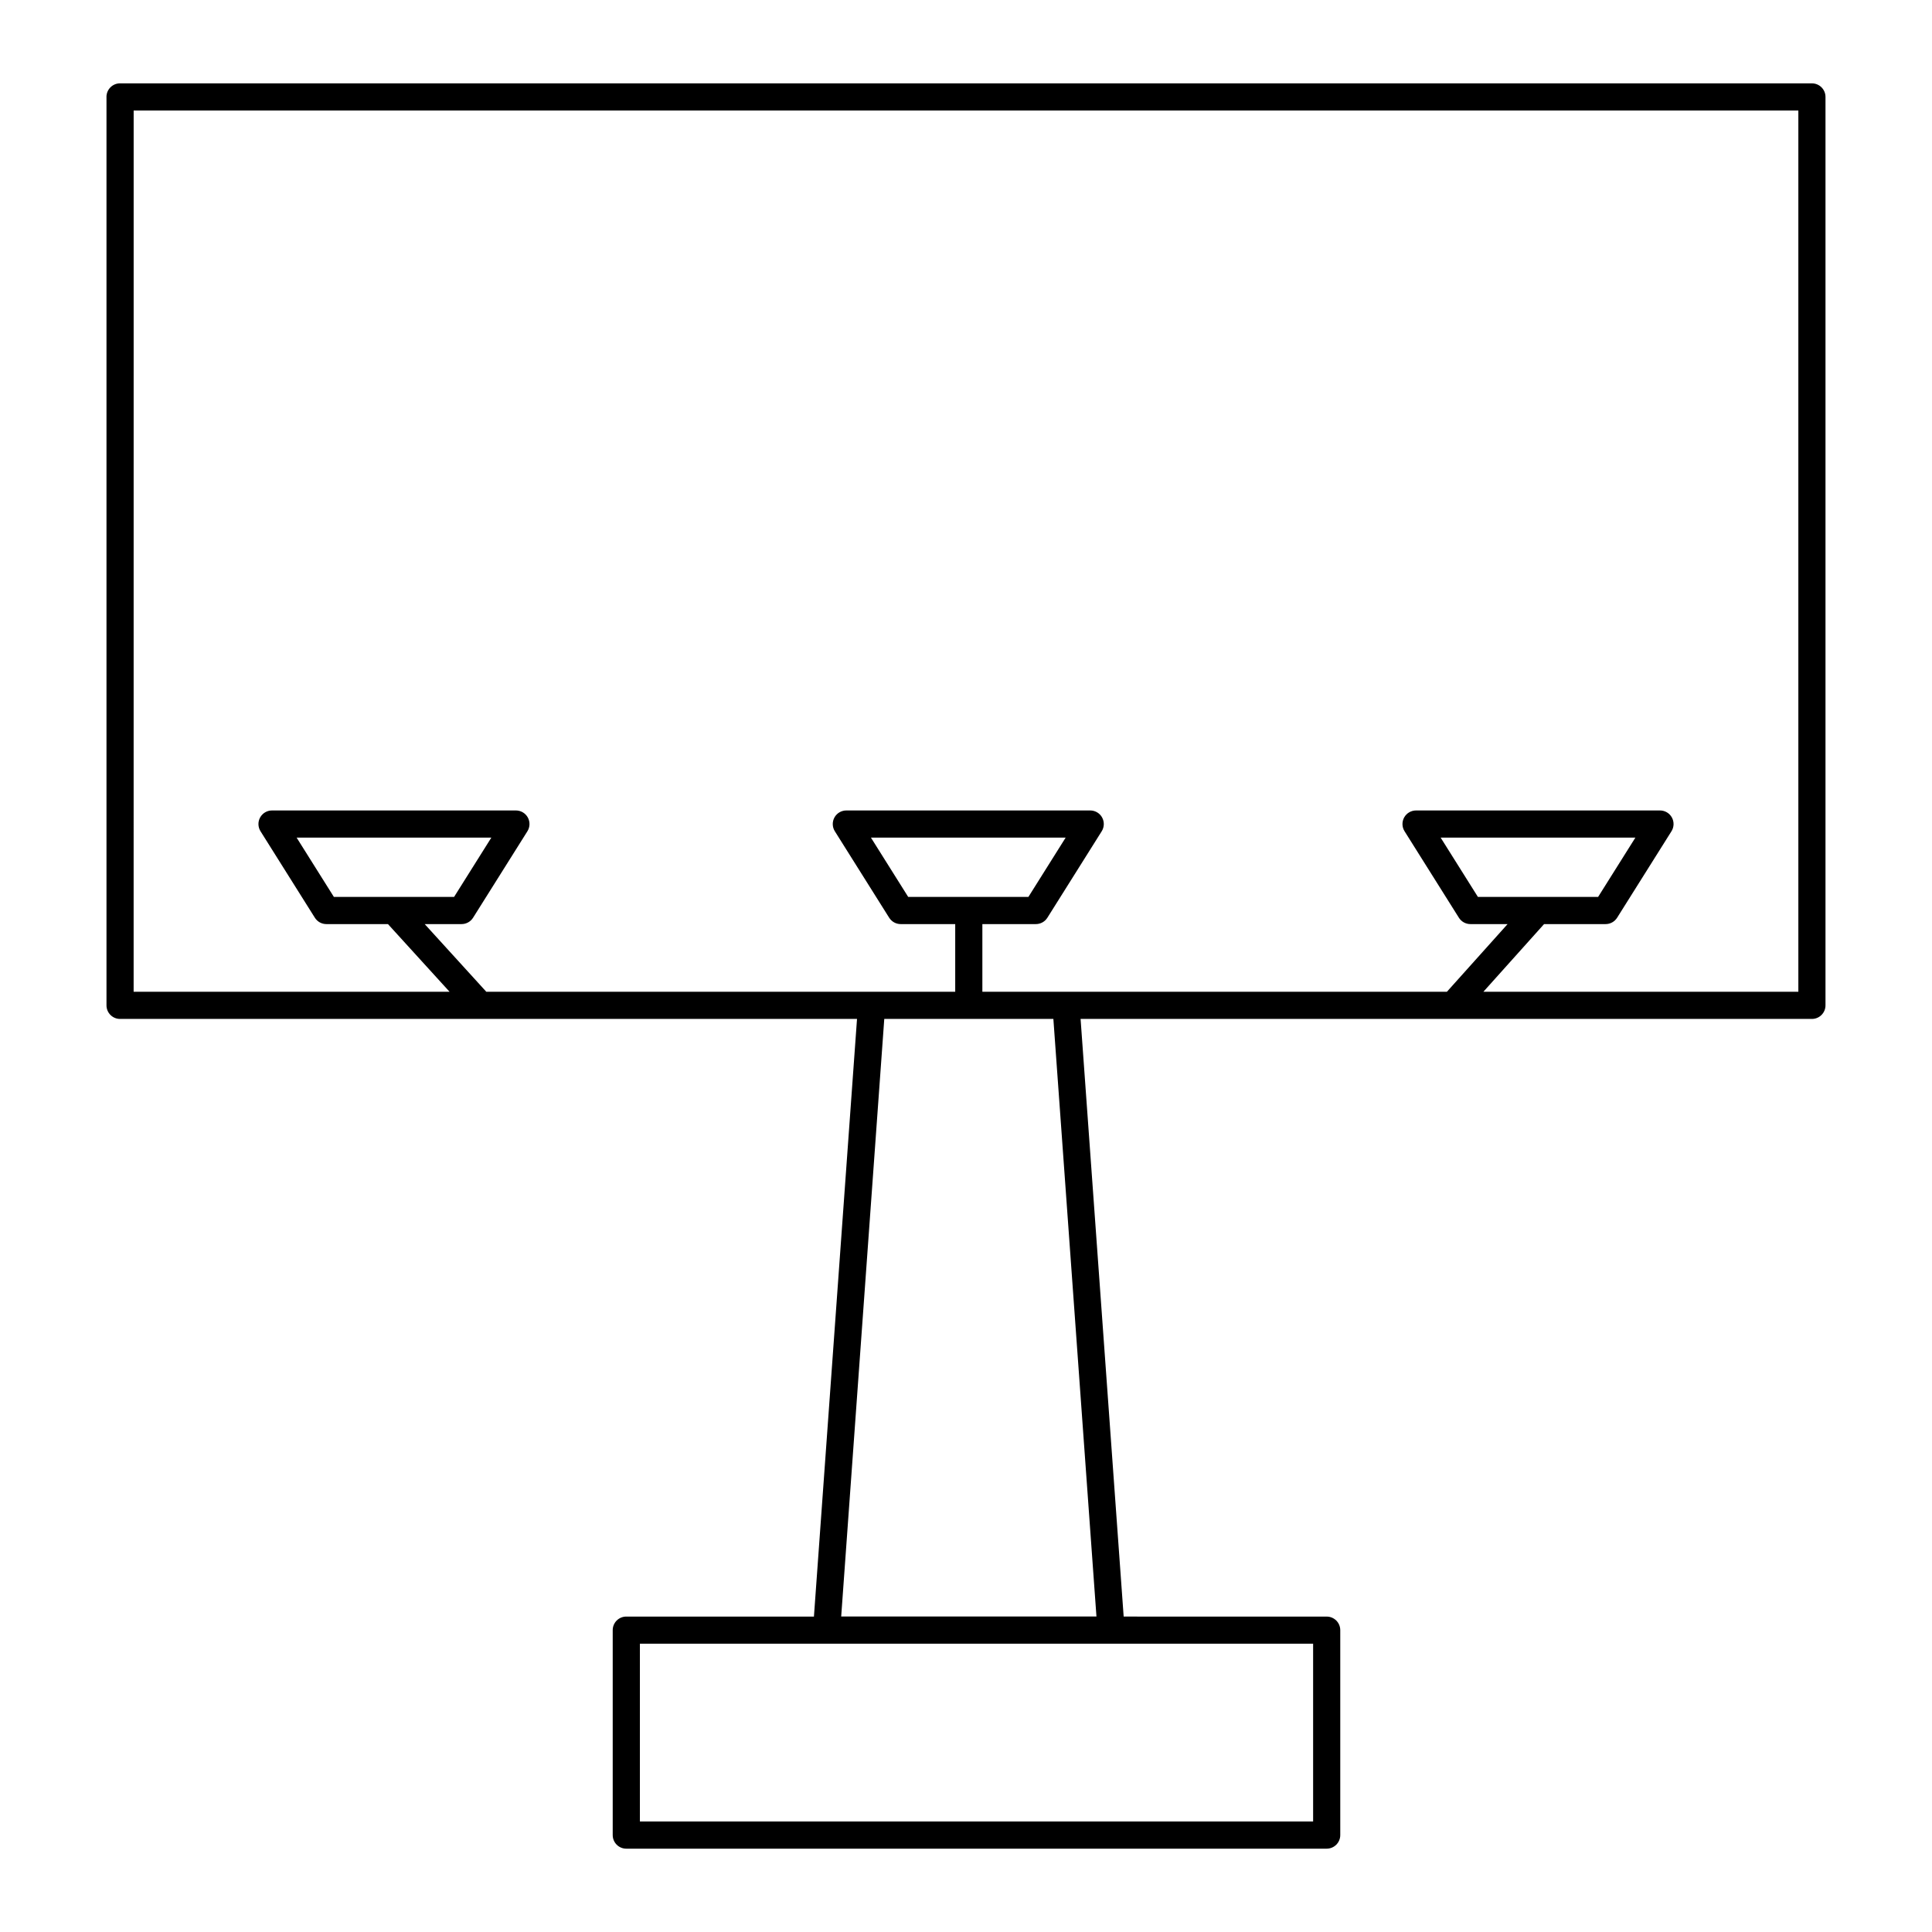
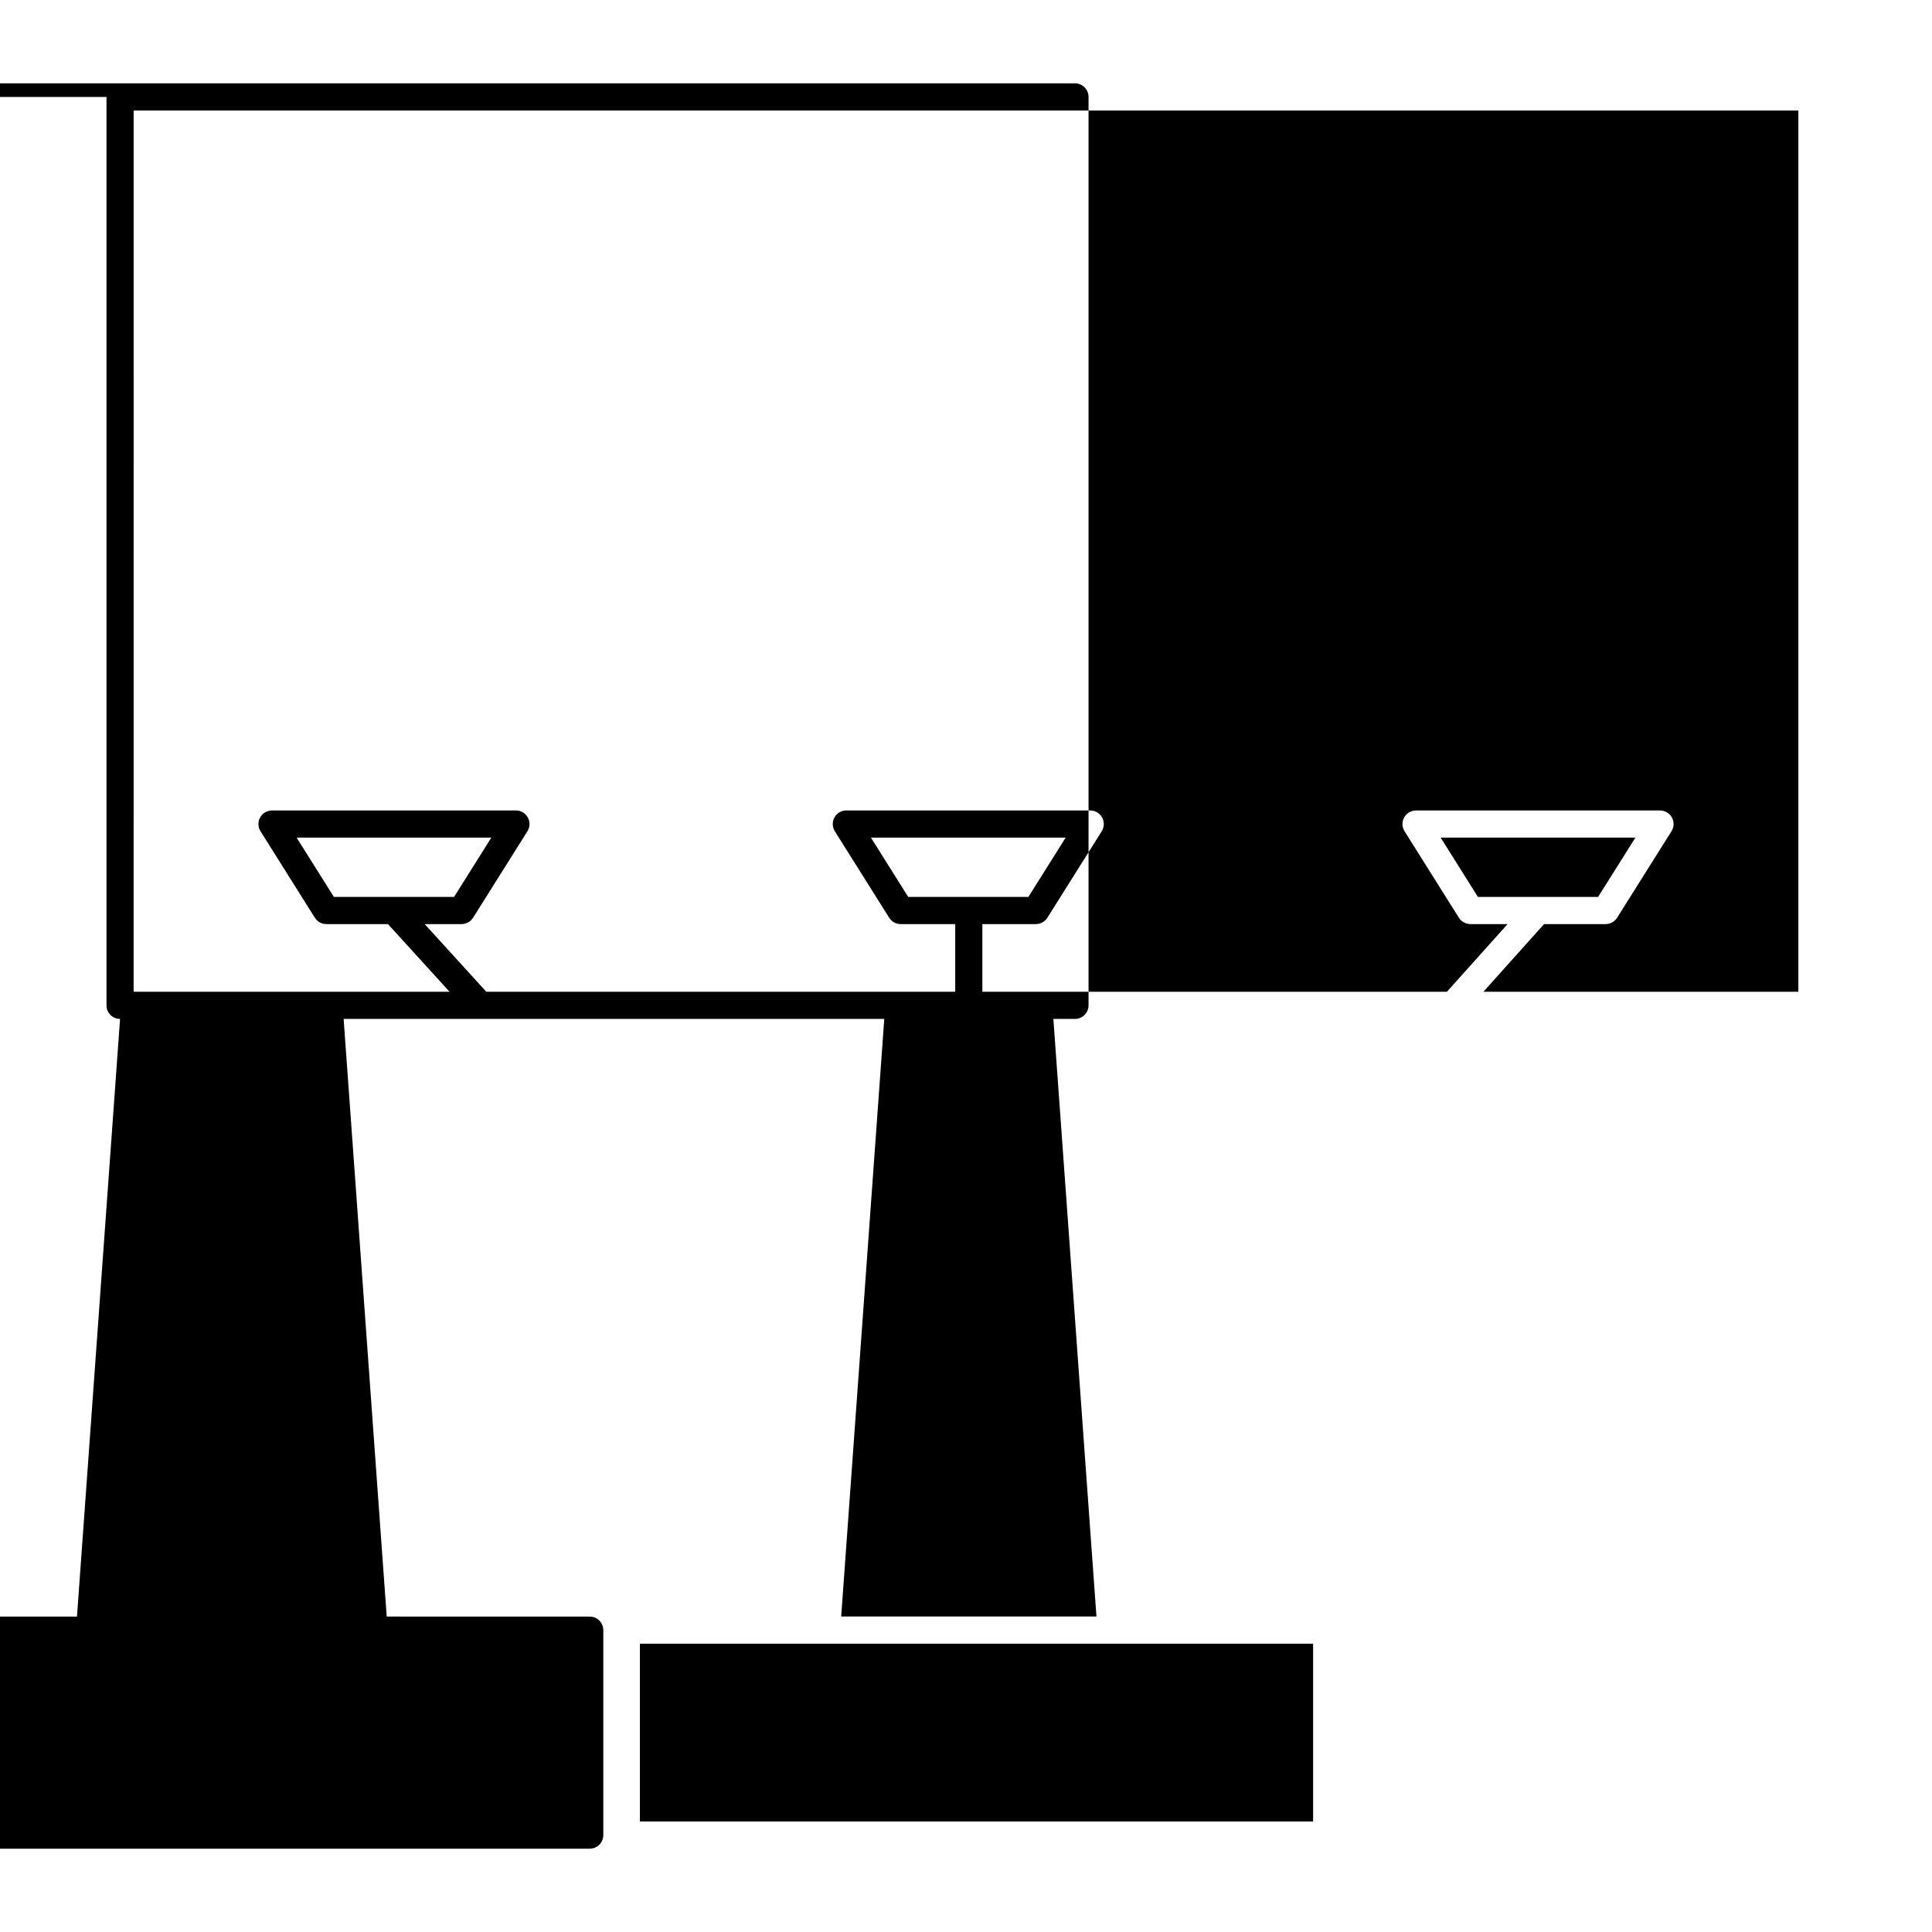
<svg xmlns="http://www.w3.org/2000/svg" fill="#000000" width="800px" height="800px" version="1.1" viewBox="144 144 512 512">
-   <path d="m172.22 169.69v240.74c0 1.988 1.609 3.598 3.598 3.598h195.3l-11.418 158.38h-49.727c-1.988 0-3.598 1.609-3.598 3.598v54.312c0 1.988 1.609 3.598 3.598 3.598h185.61c1.988 0 3.598-1.609 3.598-3.598v-54.309c0-1.988-1.609-3.598-3.598-3.598l-53.801-0.004-11.418-158.38h193.81c1.988 0 3.598-1.609 3.598-3.598v-240.74c0-1.988-1.609-3.598-3.598-3.598l-448.36-0.004c-1.988 0-3.602 1.613-3.602 3.602zm319.77 457.02h-178.41v-47.113h178.41zm-57.418-54.316h-67.648l11.418-158.37h44.812zm-255.15-399.11h441.16v233.54h-83.465l16.078-17.93h16.309c1.238 0 2.387-0.637 3.047-1.684l14.406-22.918c0.699-1.109 0.734-2.508 0.105-3.656-0.633-1.145-1.84-1.855-3.152-1.855h-64.641c-1.309 0-2.516 0.711-3.152 1.855-0.633 1.148-0.594 2.547 0.105 3.656l14.402 22.918c0.66 1.047 1.809 1.684 3.047 1.684h9.855l-16.078 17.93h-123.11v-17.93h14.18c1.238 0 2.387-0.637 3.047-1.684l14.402-22.918c0.699-1.109 0.734-2.508 0.102-3.656-0.633-1.145-1.84-1.855-3.148-1.855h-64.633c-1.309 0-2.516 0.711-3.148 1.855-0.633 1.148-0.594 2.547 0.102 3.656l14.402 22.918c0.66 1.047 1.809 1.684 3.047 1.684h14.453v17.93h-124.27l-16.324-17.93h9.773c1.238 0 2.387-0.637 3.047-1.684l14.402-22.918c0.699-1.109 0.734-2.508 0.102-3.656-0.633-1.145-1.84-1.855-3.148-1.855h-64.637c-1.309 0-2.516 0.711-3.148 1.855-0.633 1.148-0.594 2.547 0.102 3.656l14.402 22.918c0.66 1.047 1.809 1.684 3.047 1.684h16.324l16.324 17.93h-83.723zm356.24 208.41-9.879-15.723h51.617l-9.883 15.723zm-150.98 0-9.879-15.723h51.613l-9.879 15.723zm-152.2 0-9.879-15.723h51.613l-9.879 15.723z" />
+   <path d="m172.22 169.69v240.74c0 1.988 1.609 3.598 3.598 3.598l-11.418 158.38h-49.727c-1.988 0-3.598 1.609-3.598 3.598v54.312c0 1.988 1.609 3.598 3.598 3.598h185.61c1.988 0 3.598-1.609 3.598-3.598v-54.309c0-1.988-1.609-3.598-3.598-3.598l-53.801-0.004-11.418-158.38h193.81c1.988 0 3.598-1.609 3.598-3.598v-240.74c0-1.988-1.609-3.598-3.598-3.598l-448.36-0.004c-1.988 0-3.602 1.613-3.602 3.602zm319.77 457.02h-178.41v-47.113h178.41zm-57.418-54.316h-67.648l11.418-158.37h44.812zm-255.15-399.11h441.16v233.54h-83.465l16.078-17.93h16.309c1.238 0 2.387-0.637 3.047-1.684l14.406-22.918c0.699-1.109 0.734-2.508 0.105-3.656-0.633-1.145-1.84-1.855-3.152-1.855h-64.641c-1.309 0-2.516 0.711-3.152 1.855-0.633 1.148-0.594 2.547 0.105 3.656l14.402 22.918c0.66 1.047 1.809 1.684 3.047 1.684h9.855l-16.078 17.93h-123.11v-17.93h14.18c1.238 0 2.387-0.637 3.047-1.684l14.402-22.918c0.699-1.109 0.734-2.508 0.102-3.656-0.633-1.145-1.84-1.855-3.148-1.855h-64.633c-1.309 0-2.516 0.711-3.148 1.855-0.633 1.148-0.594 2.547 0.102 3.656l14.402 22.918c0.66 1.047 1.809 1.684 3.047 1.684h14.453v17.93h-124.27l-16.324-17.93h9.773c1.238 0 2.387-0.637 3.047-1.684l14.402-22.918c0.699-1.109 0.734-2.508 0.102-3.656-0.633-1.145-1.84-1.855-3.148-1.855h-64.637c-1.309 0-2.516 0.711-3.148 1.855-0.633 1.148-0.594 2.547 0.102 3.656l14.402 22.918c0.66 1.047 1.809 1.684 3.047 1.684h16.324l16.324 17.93h-83.723zm356.24 208.41-9.879-15.723h51.617l-9.883 15.723zm-150.98 0-9.879-15.723h51.613l-9.879 15.723zm-152.2 0-9.879-15.723h51.613l-9.879 15.723z" />
</svg>